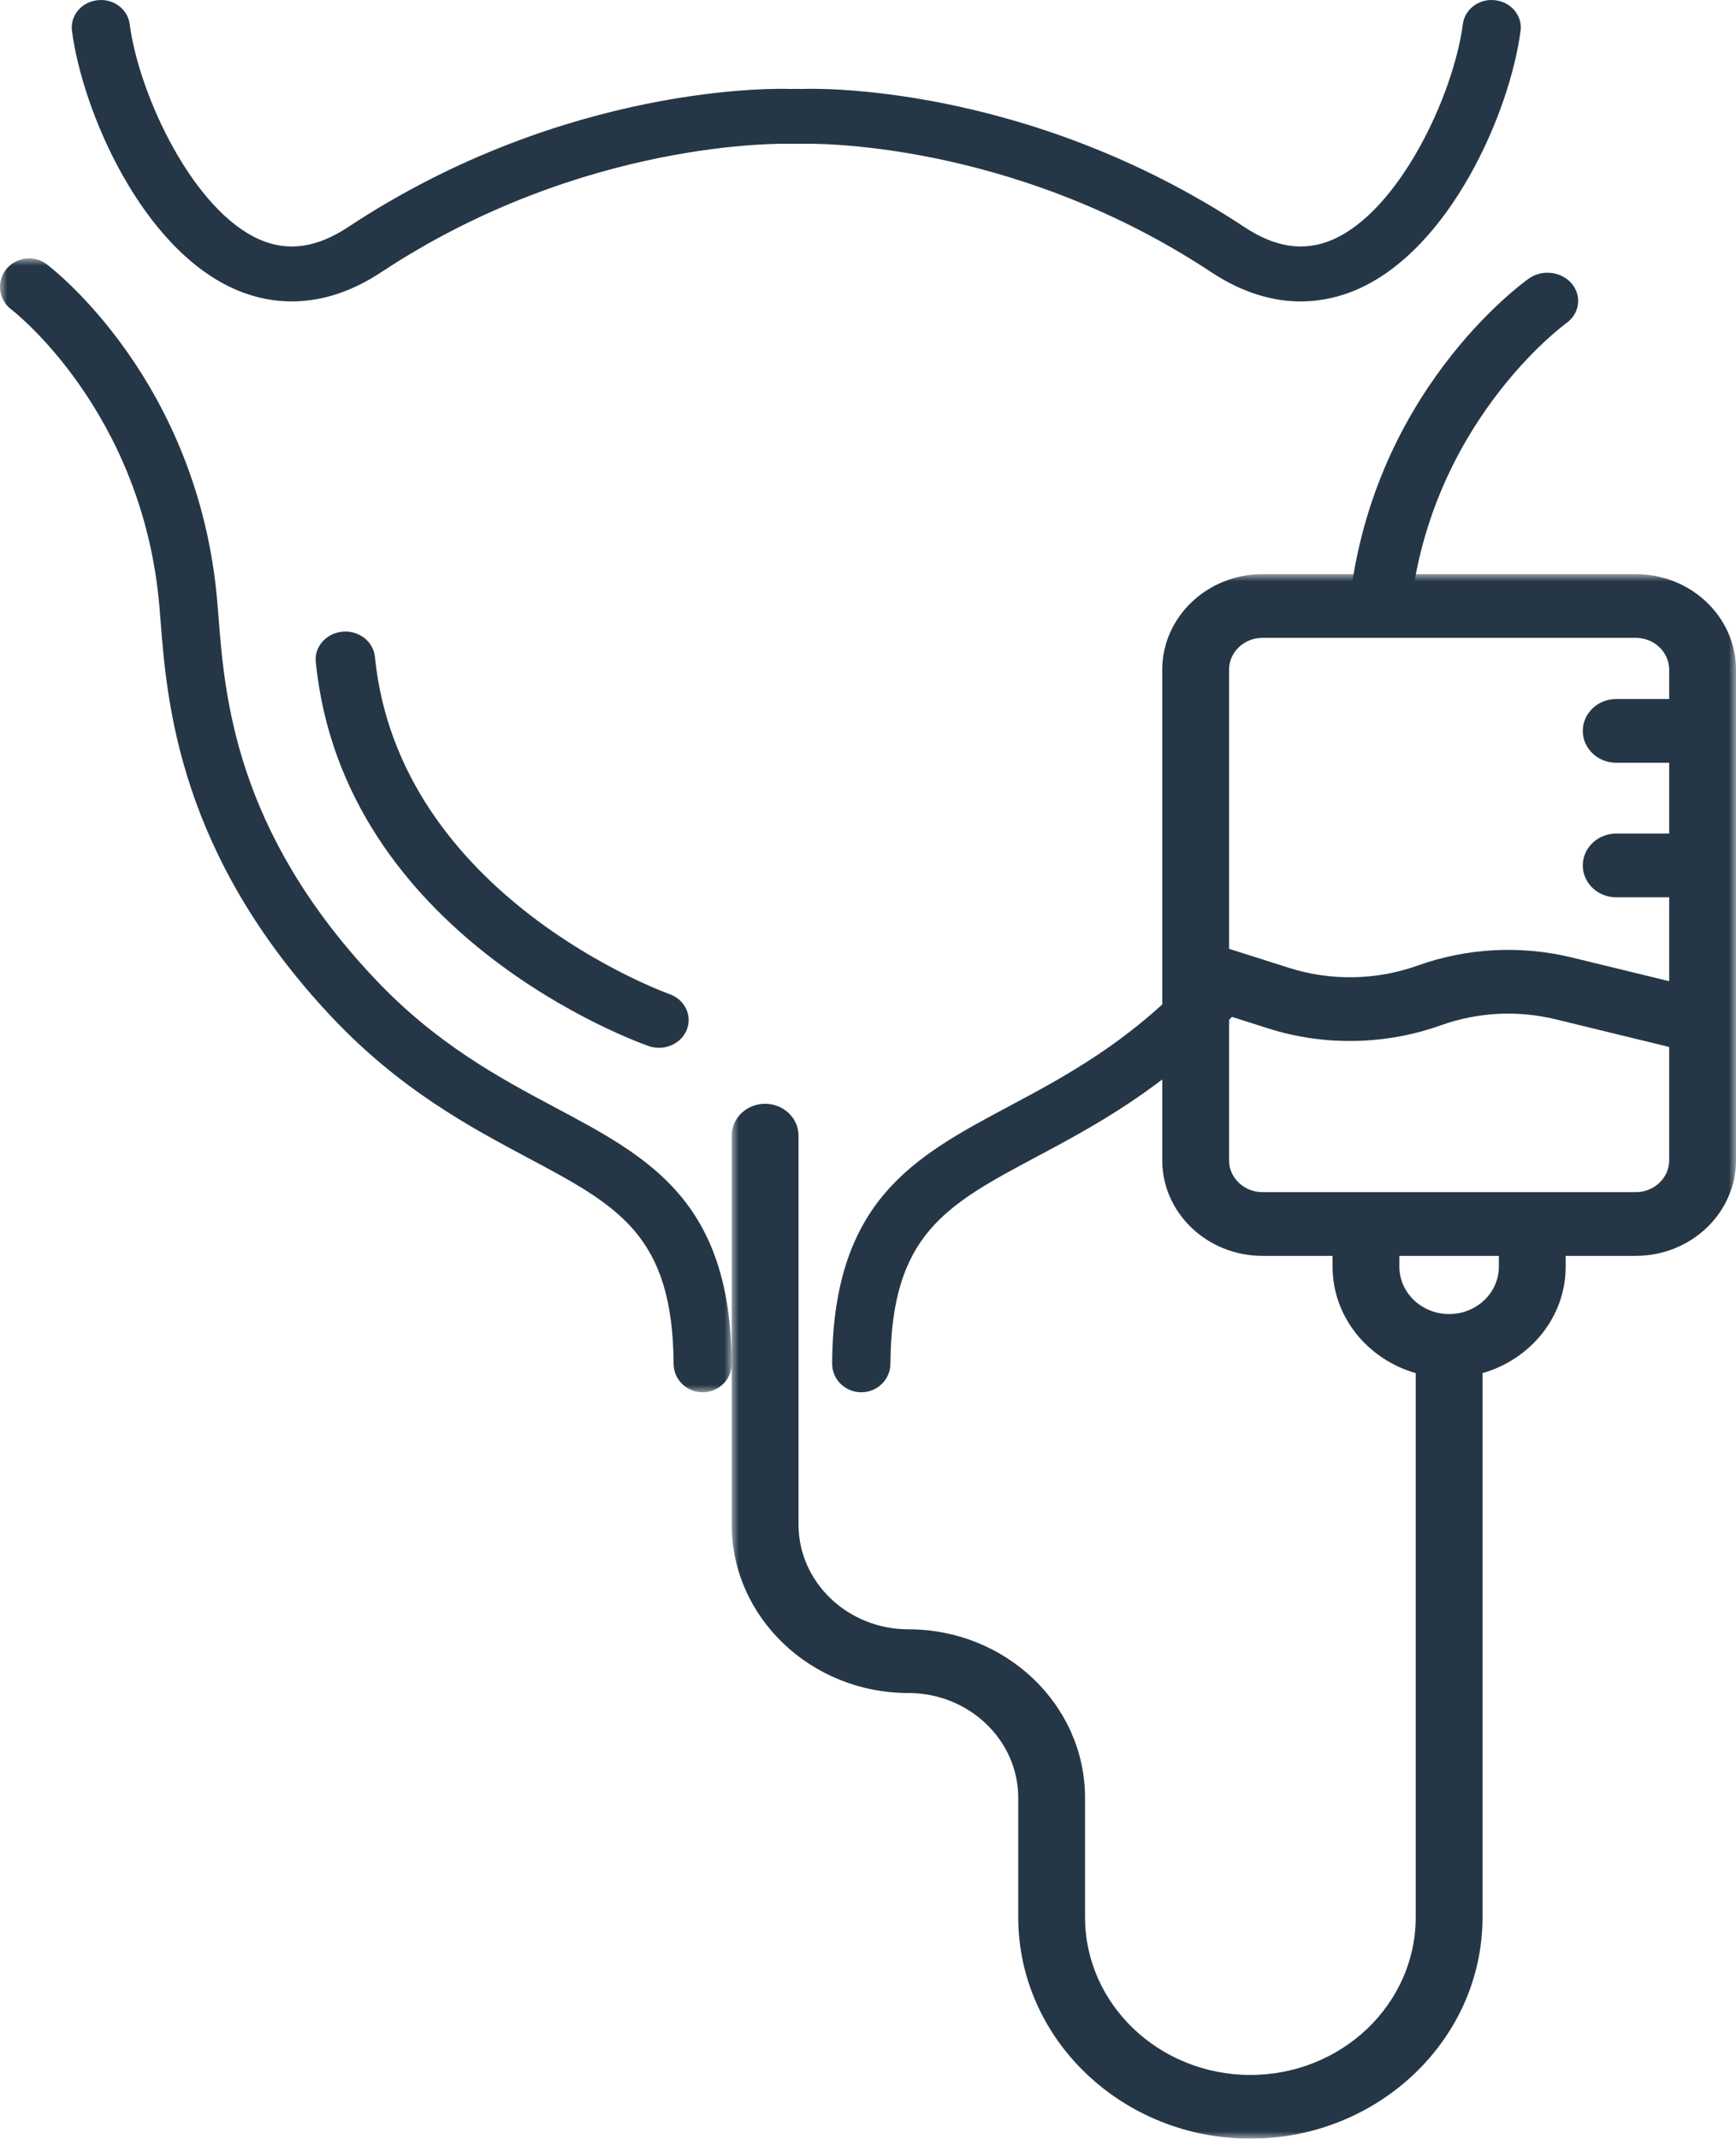
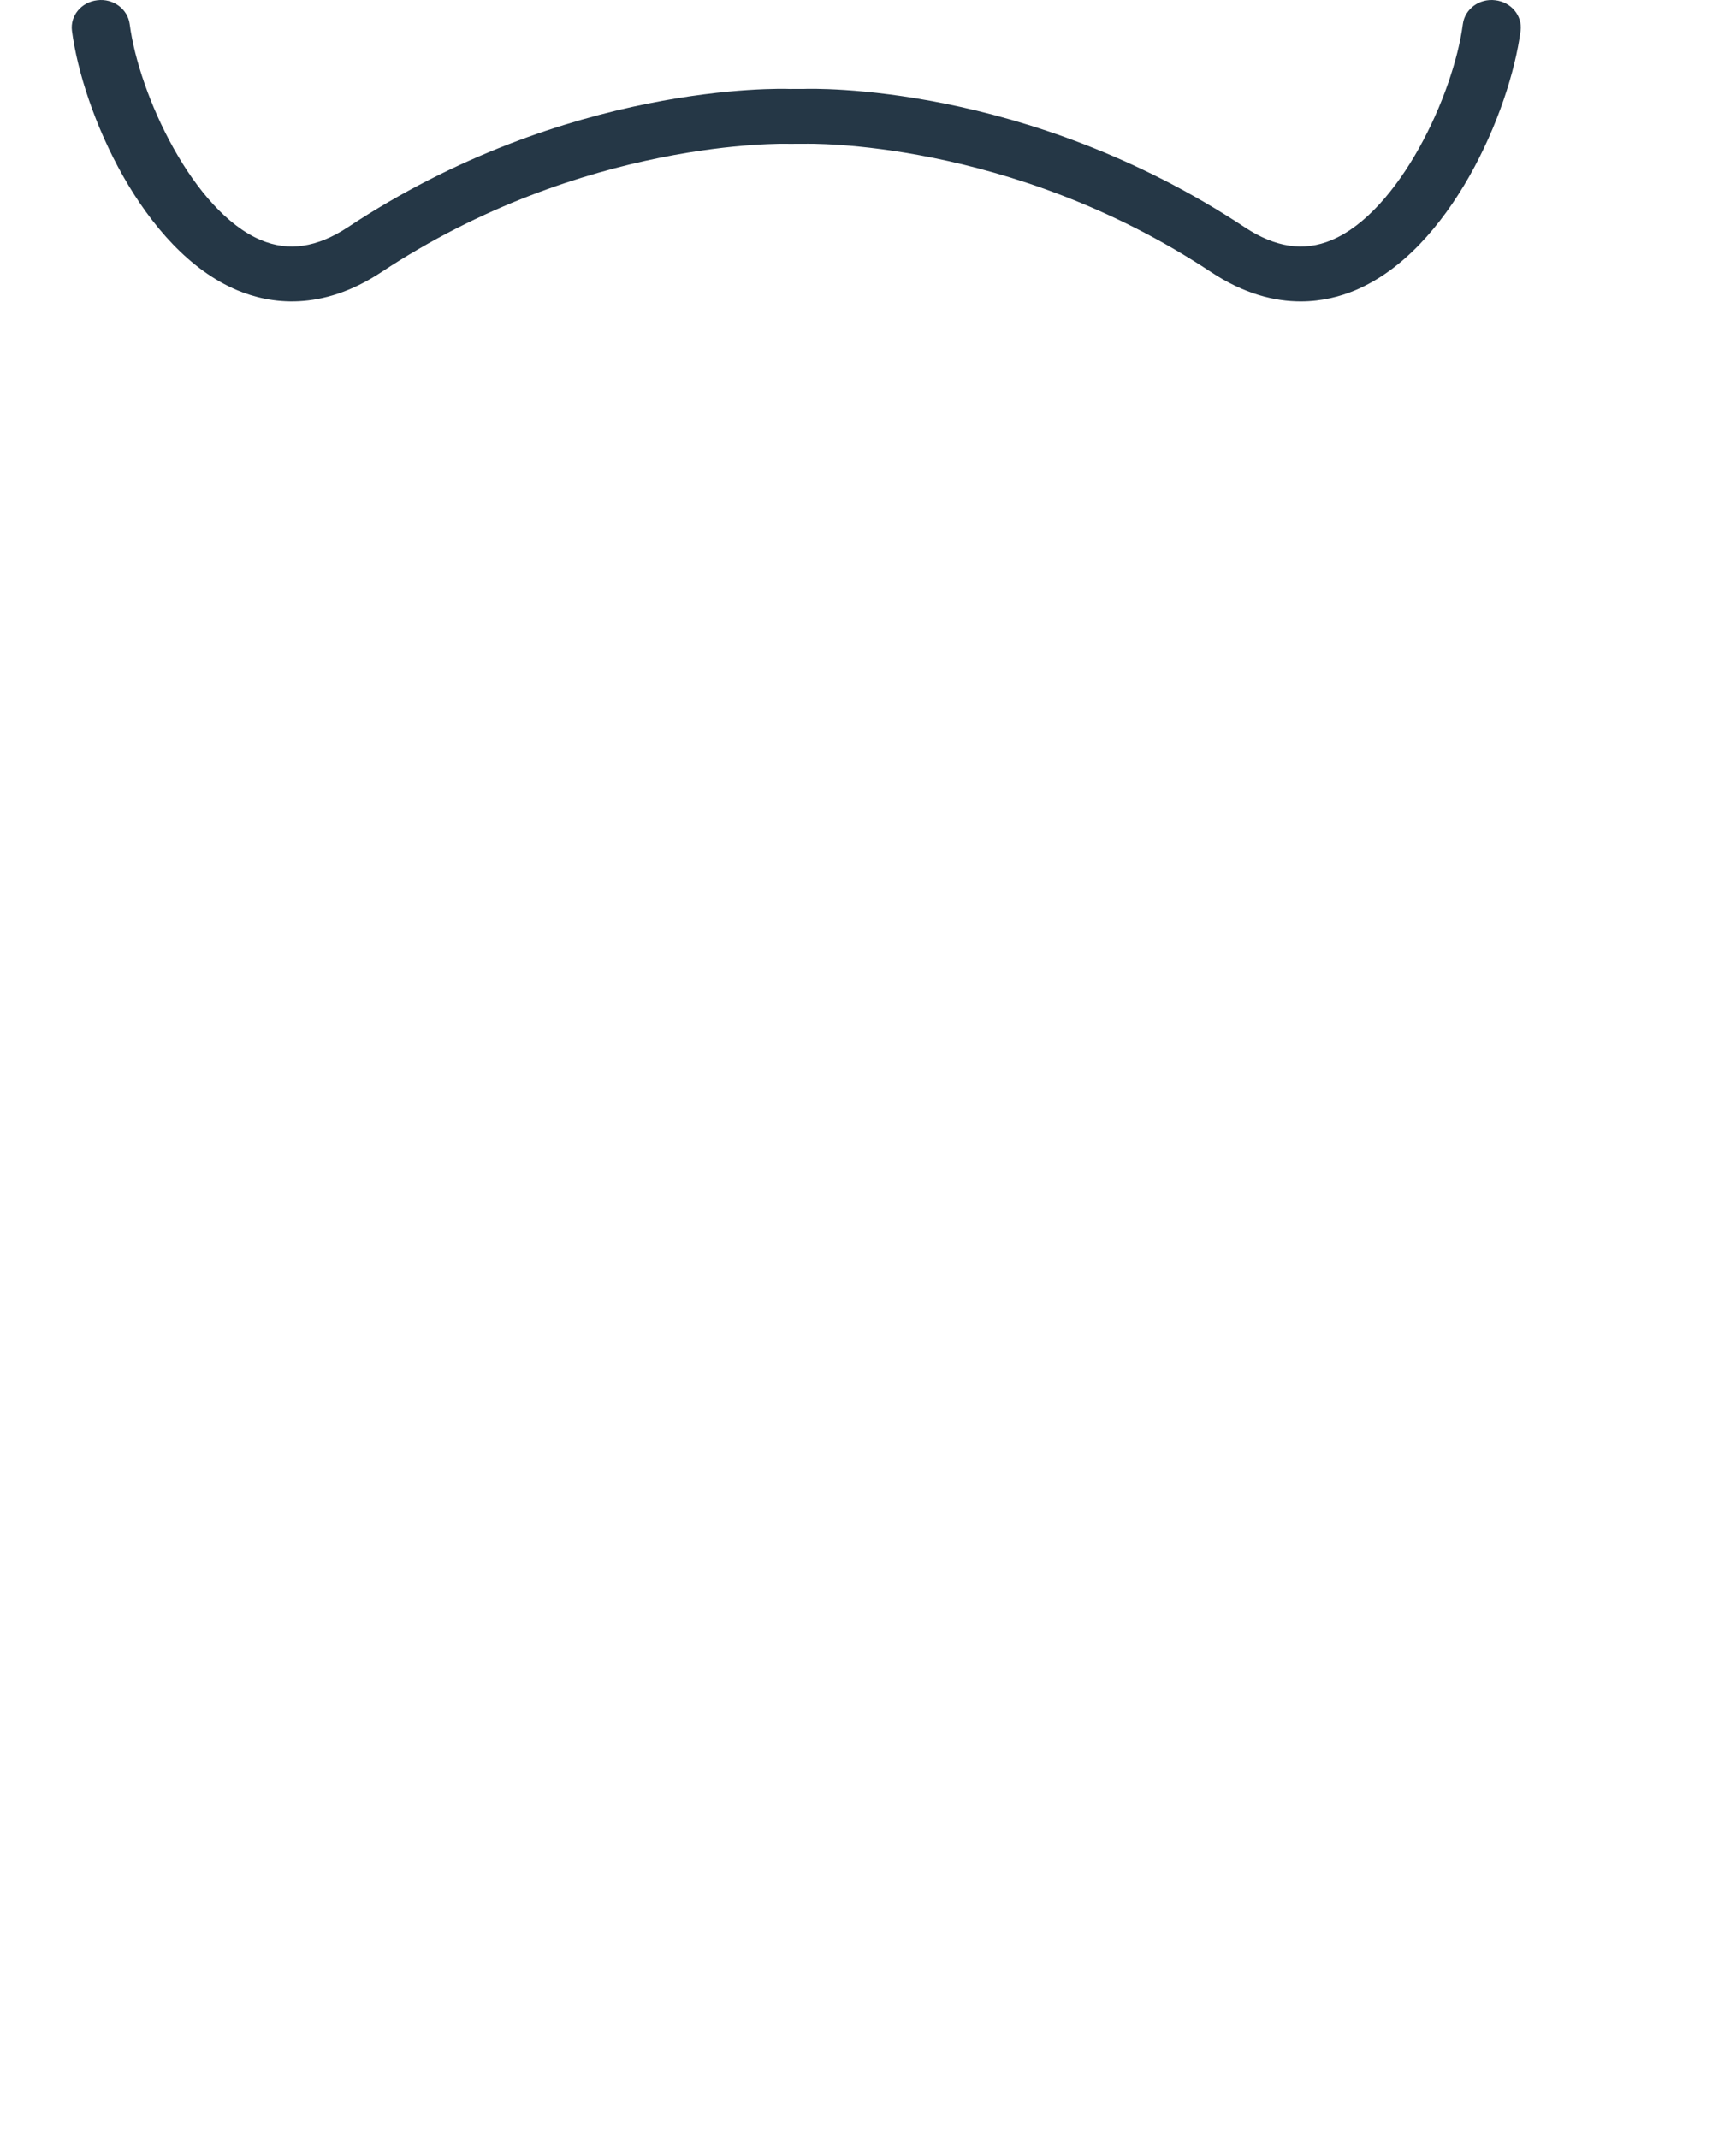
<svg xmlns="http://www.w3.org/2000/svg" xmlns:xlink="http://www.w3.org/1999/xlink" width="121px" height="149px" viewBox="0 0 121 149" version="1.1">
  <title>Group 15</title>
  <defs>
    <polygon id="path-1" points="0 0 51 0 51 79 0 79" />
-     <polygon id="path-3" points="0 0 70 0 70 109 0 109" />
  </defs>
  <g id="NDO-Patientenwebsite" stroke="none" stroke-width="1" fill="none" fill-rule="evenodd">
    <g id="Diagnose" transform="translate(-74, -3910)">
      <g id="Group-15" transform="translate(74, 3910)">
-         <path d="M83.014,68 C78.668,72.626 74.234,74.991 70.323,77.077 C63.749,80.582 58.071,83.61 58,94.991 C57.993,96.094 58.897,96.993 60.019,97 L60.031,97 C61.147,97 62.056,96.114 62.063,95.016 C62.12,85.994 65.937,83.959 72.26,80.586 C76.242,78.463 81.198,75.821 86,70.708" id="Fill-1" fill="#253746" />
-         <path d="M98.262,43 C99.469,29.627 109.018,22.626 109.169,22.517 C110.102,21.855 110.275,20.625 109.556,19.766 C108.836,18.909 107.492,18.745 106.558,19.408 C106.102,19.73 95.374,27.47 94,42.675" id="Fill-3" fill="#253746" />
        <path d="M90.658,21 C92.149,21 93.438,20.652 94.461,20.223 C101.068,17.452 105.244,7.8 105.984,2.15 C106.122,1.101 105.333,0.146 104.222,0.017 C103.107,-0.123 102.098,0.631 101.961,1.679 C101.311,6.634 97.516,14.754 92.814,16.727 C90.875,17.539 88.895,17.245 86.755,15.832 C71.48,5.735 56.571,6.173 56.018,6.195 L55.064,6.197 C54.436,6.171 39.516,5.735 24.245,15.832 C22.102,17.245 20.121,17.539 18.186,16.727 C13.484,14.754 9.689,6.634 9.039,1.679 C8.901,0.631 7.896,-0.123 6.778,0.017 C5.667,0.146 4.878,1.101 5.016,2.15 C5.756,7.8 9.932,17.452 16.539,20.223 C18.806,21.173 22.389,21.728 26.571,18.965 C40.675,9.642 54.76,10.013 54.982,10.021 L56.095,10.019 C56.239,10.018 70.326,9.641 84.429,18.965 C86.726,20.483 88.841,21 90.658,21" id="Fill-5" fill="#253746" />
        <g id="Group-9" transform="translate(0, 18)">
          <mask id="mask-2" fill="white">
            <use xlink:href="#path-1" />
          </mask>
          <g id="Clip-8" />
-           <path d="M38.72,59.172 C34.823,57.096 30.404,54.742 26.074,50.138 C16.394,39.847 15.664,30.527 15.229,24.959 L15.149,23.965 C13.849,8.574 3.691,0.739 3.259,0.413 C2.373,-0.258 1.102,-0.093 0.42,0.776 C-0.262,1.646 -0.096,2.894 0.79,3.562 C0.882,3.632 9.96,10.633 11.114,24.294 L11.192,25.262 C11.637,30.947 12.465,41.528 23.098,52.833 C27.884,57.921 32.822,60.551 36.79,62.664 C43.091,66.021 46.895,68.046 46.951,77.026 C46.958,78.118 47.864,79 48.976,79 L48.989,79 C50.106,78.993 51.007,78.098 51,77.001 C50.929,65.673 45.271,62.66 38.72,59.172" id="Fill-7" fill="#253746" mask="url(#mask-2)" />
        </g>
-         <path d="M45.204,72.876 C45.444,72.96 45.688,73 45.93,73 C46.767,73 47.557,72.52 47.868,71.744 C48.269,70.743 47.726,69.629 46.655,69.255 C46.466,69.189 27.801,62.479 26.13,45.755 C26.024,44.693 25.007,43.903 23.878,44.01 C22.74,44.109 21.903,45.051 22.009,46.114 C23.918,65.225 44.336,72.573 45.204,72.876" id="Fill-10" fill="#253746" />
        <g id="Group-14" transform="translate(51, 40)">
          <mask id="mask-4" fill="white">
            <use xlink:href="#path-3" />
          </mask>
          <g id="Clip-13" />
          <path d="M63.015,4.439 C64.299,4.439 65.343,5.435 65.343,6.659 L65.343,8.701 L61.649,8.701 C60.364,8.701 59.321,9.695 59.321,10.921 C59.321,12.147 60.364,13.141 61.649,13.141 L65.343,13.141 L65.343,18.074 L61.649,18.074 C60.364,18.074 59.321,19.068 59.321,20.294 C59.321,21.52 60.364,22.514 61.649,22.514 L65.343,22.514 L65.343,28.36 L58.59,26.716 C54.998,25.841 51.264,26.035 47.791,27.277 C44.929,28.3 41.756,28.355 38.857,27.434 L34.666,26.103 L34.666,6.659 C34.666,5.435 35.71,4.439 36.994,4.439 L63.015,4.439 Z M34.666,30.782 L37.384,31.646 C41.292,32.888 45.568,32.812 49.426,31.433 C52.002,30.513 54.772,30.369 57.438,31.017 L65.343,32.942 L65.343,40.837 C65.343,42.061 64.299,43.057 63.015,43.057 L36.994,43.057 C35.71,43.057 34.666,42.061 34.666,40.837 L34.666,30.782 Z M46.537,47.496 L53.472,47.496 L53.472,48.246 C53.472,50.068 51.917,51.551 50.005,51.551 C48.092,51.551 46.537,50.068 46.537,48.246 L46.537,47.496 Z M47.676,0 L36.994,0 C33.143,0 30.009,2.987 30.009,6.659 L30.009,27.655 C30.009,27.659 30.009,27.662 30.009,27.665 L30.009,40.837 C30.009,44.509 33.143,47.496 36.994,47.496 L41.88,47.496 L41.88,48.246 C41.88,51.745 44.328,54.708 47.676,55.665 L47.676,93.575 C47.676,99.633 42.507,104.561 36.152,104.561 C29.798,104.561 24.628,99.633 24.628,93.575 L24.628,85.252 C24.628,78.779 19.104,73.513 12.314,73.513 C8.092,73.513 4.657,70.238 4.657,66.213 L4.657,39.119 C4.657,37.893 3.614,36.9 2.328,36.9 C1.043,36.9 0,37.893 0,39.119 L0,66.213 C0,72.686 5.524,77.952 12.314,77.952 C16.536,77.952 19.972,81.227 19.972,85.252 L19.972,93.575 C19.972,102.08 27.23,109 36.152,109 C45.074,109 52.333,102.08 52.333,93.575 L52.333,55.665 C55.681,54.708 58.129,51.745 58.129,48.246 L58.129,47.496 L63.015,47.496 C66.866,47.496 70,44.509 70,40.837 L70,6.659 C70,2.987 66.866,0 63.015,0 L52.333,0 L47.676,0 Z" id="Fill-12" fill="#253746" mask="url(#mask-4)" />
        </g>
      </g>
    </g>
  </g>
</svg>